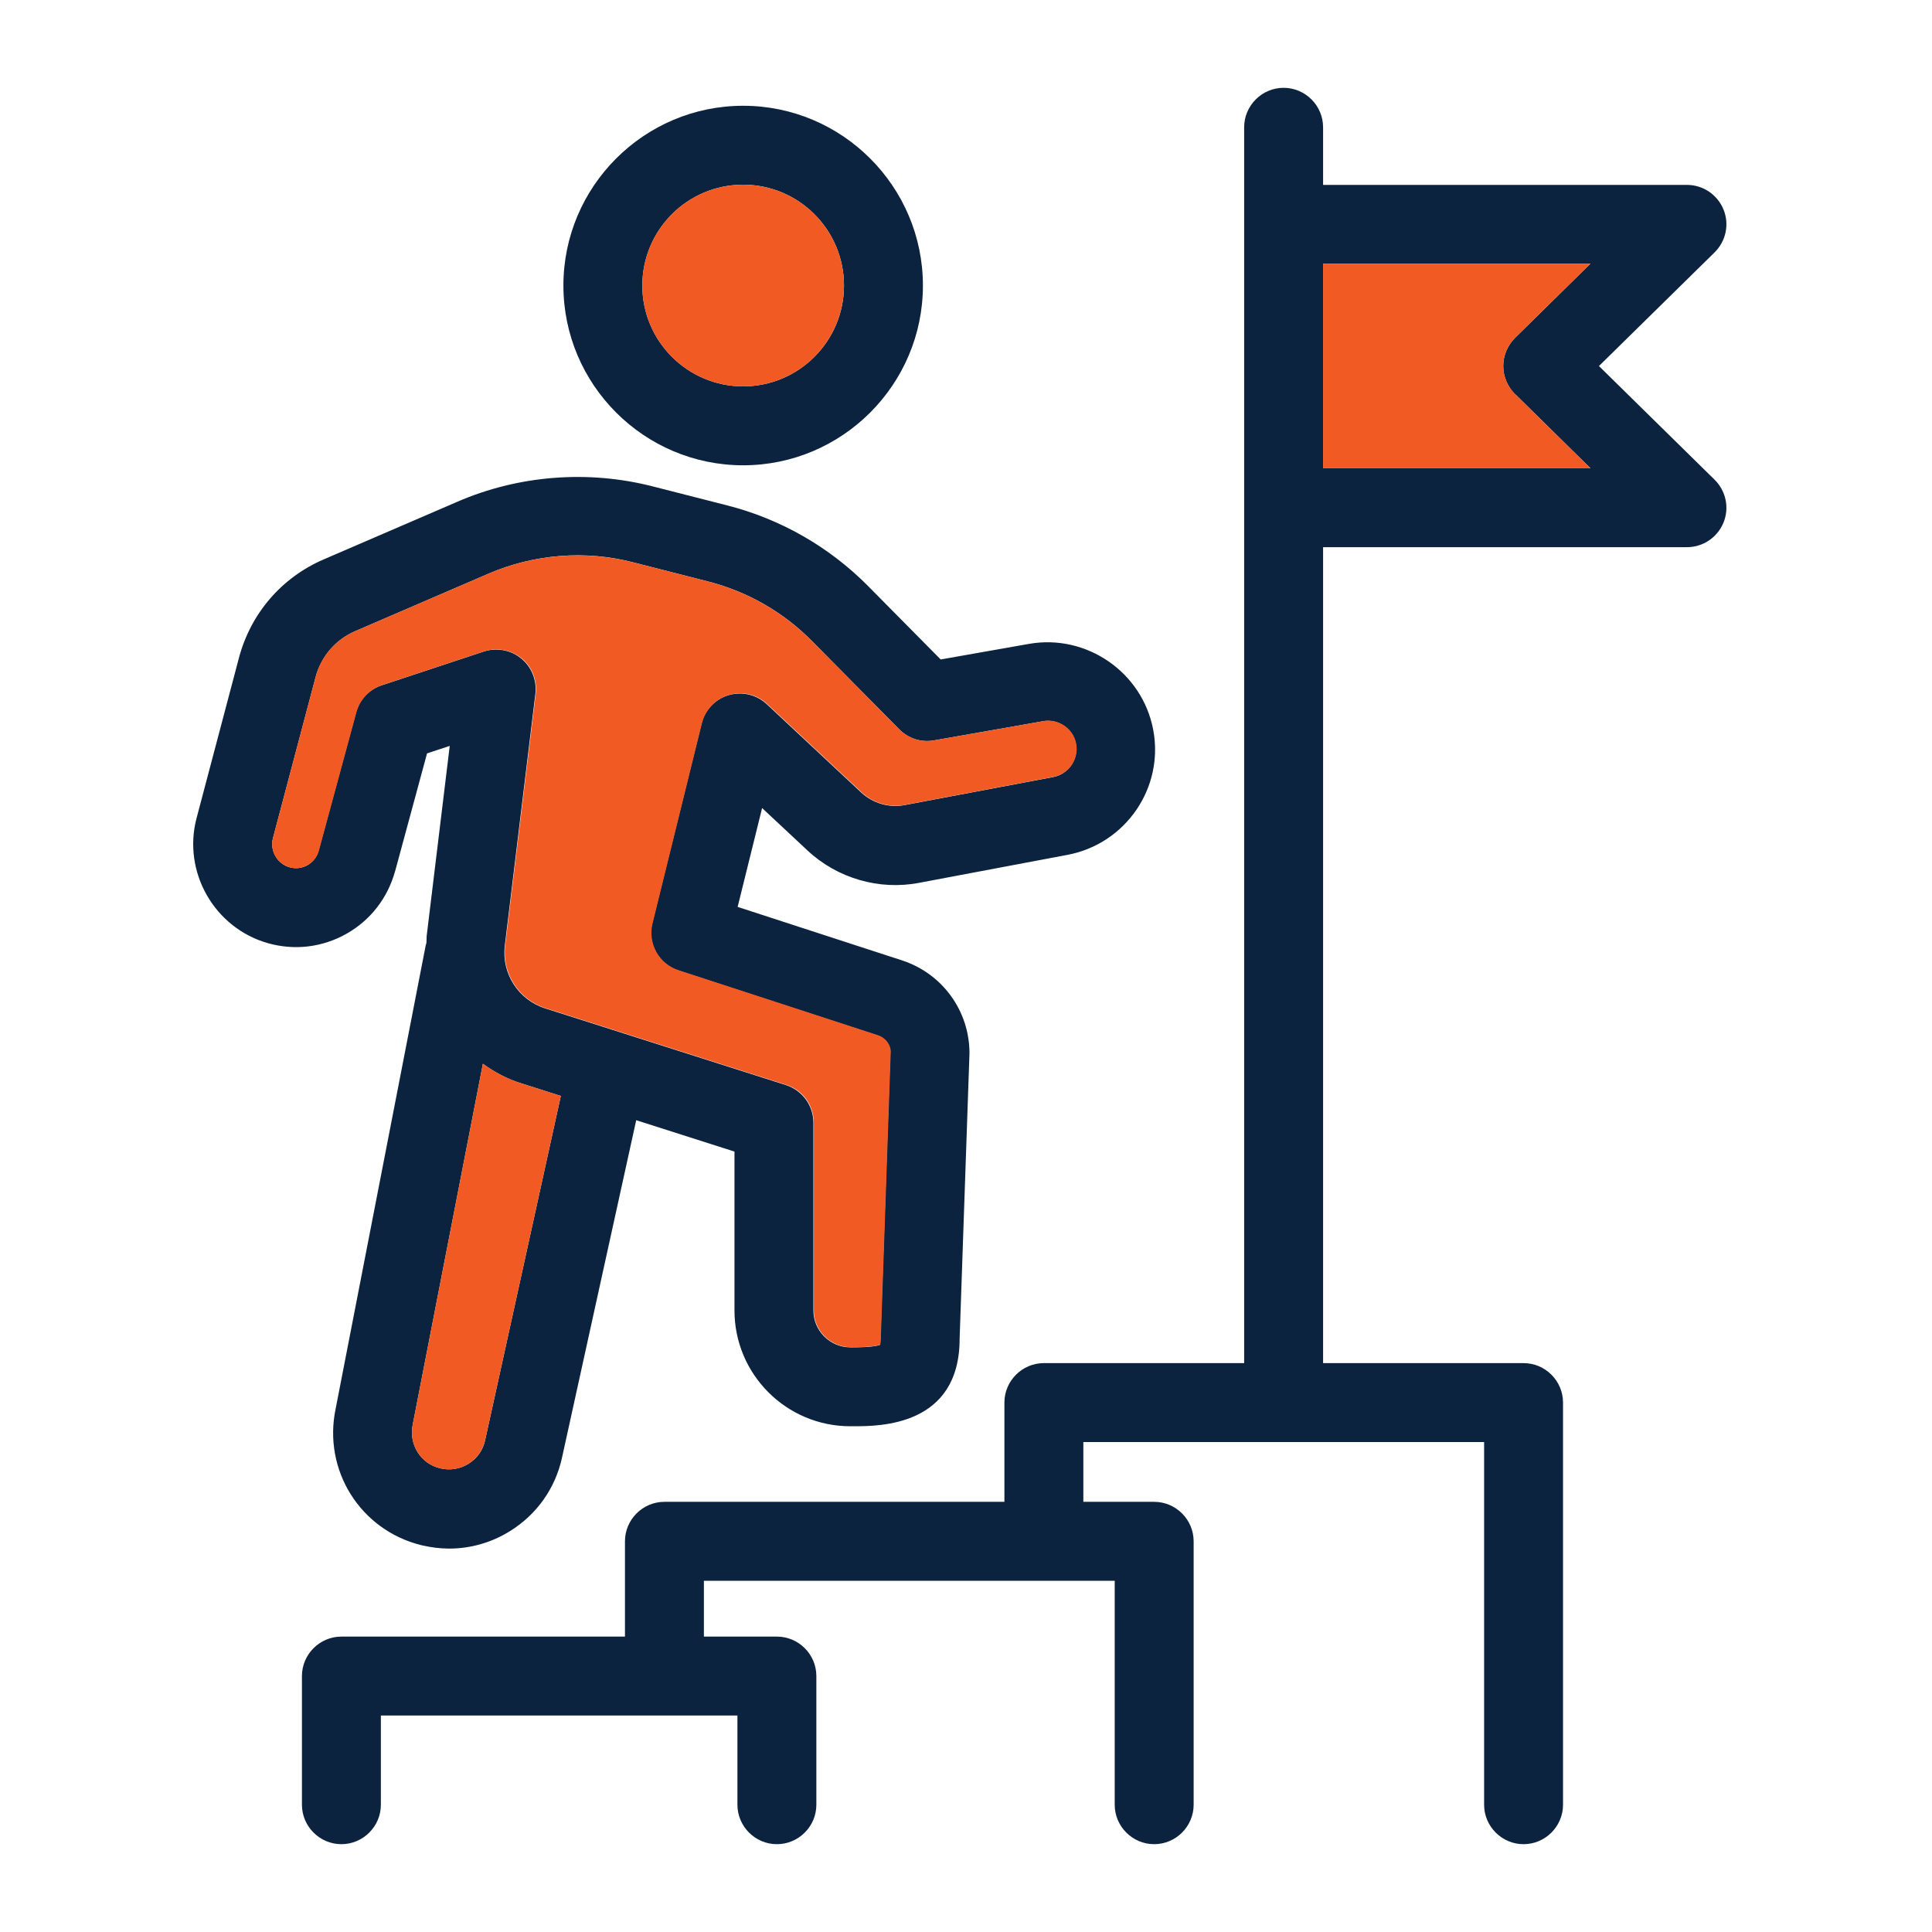
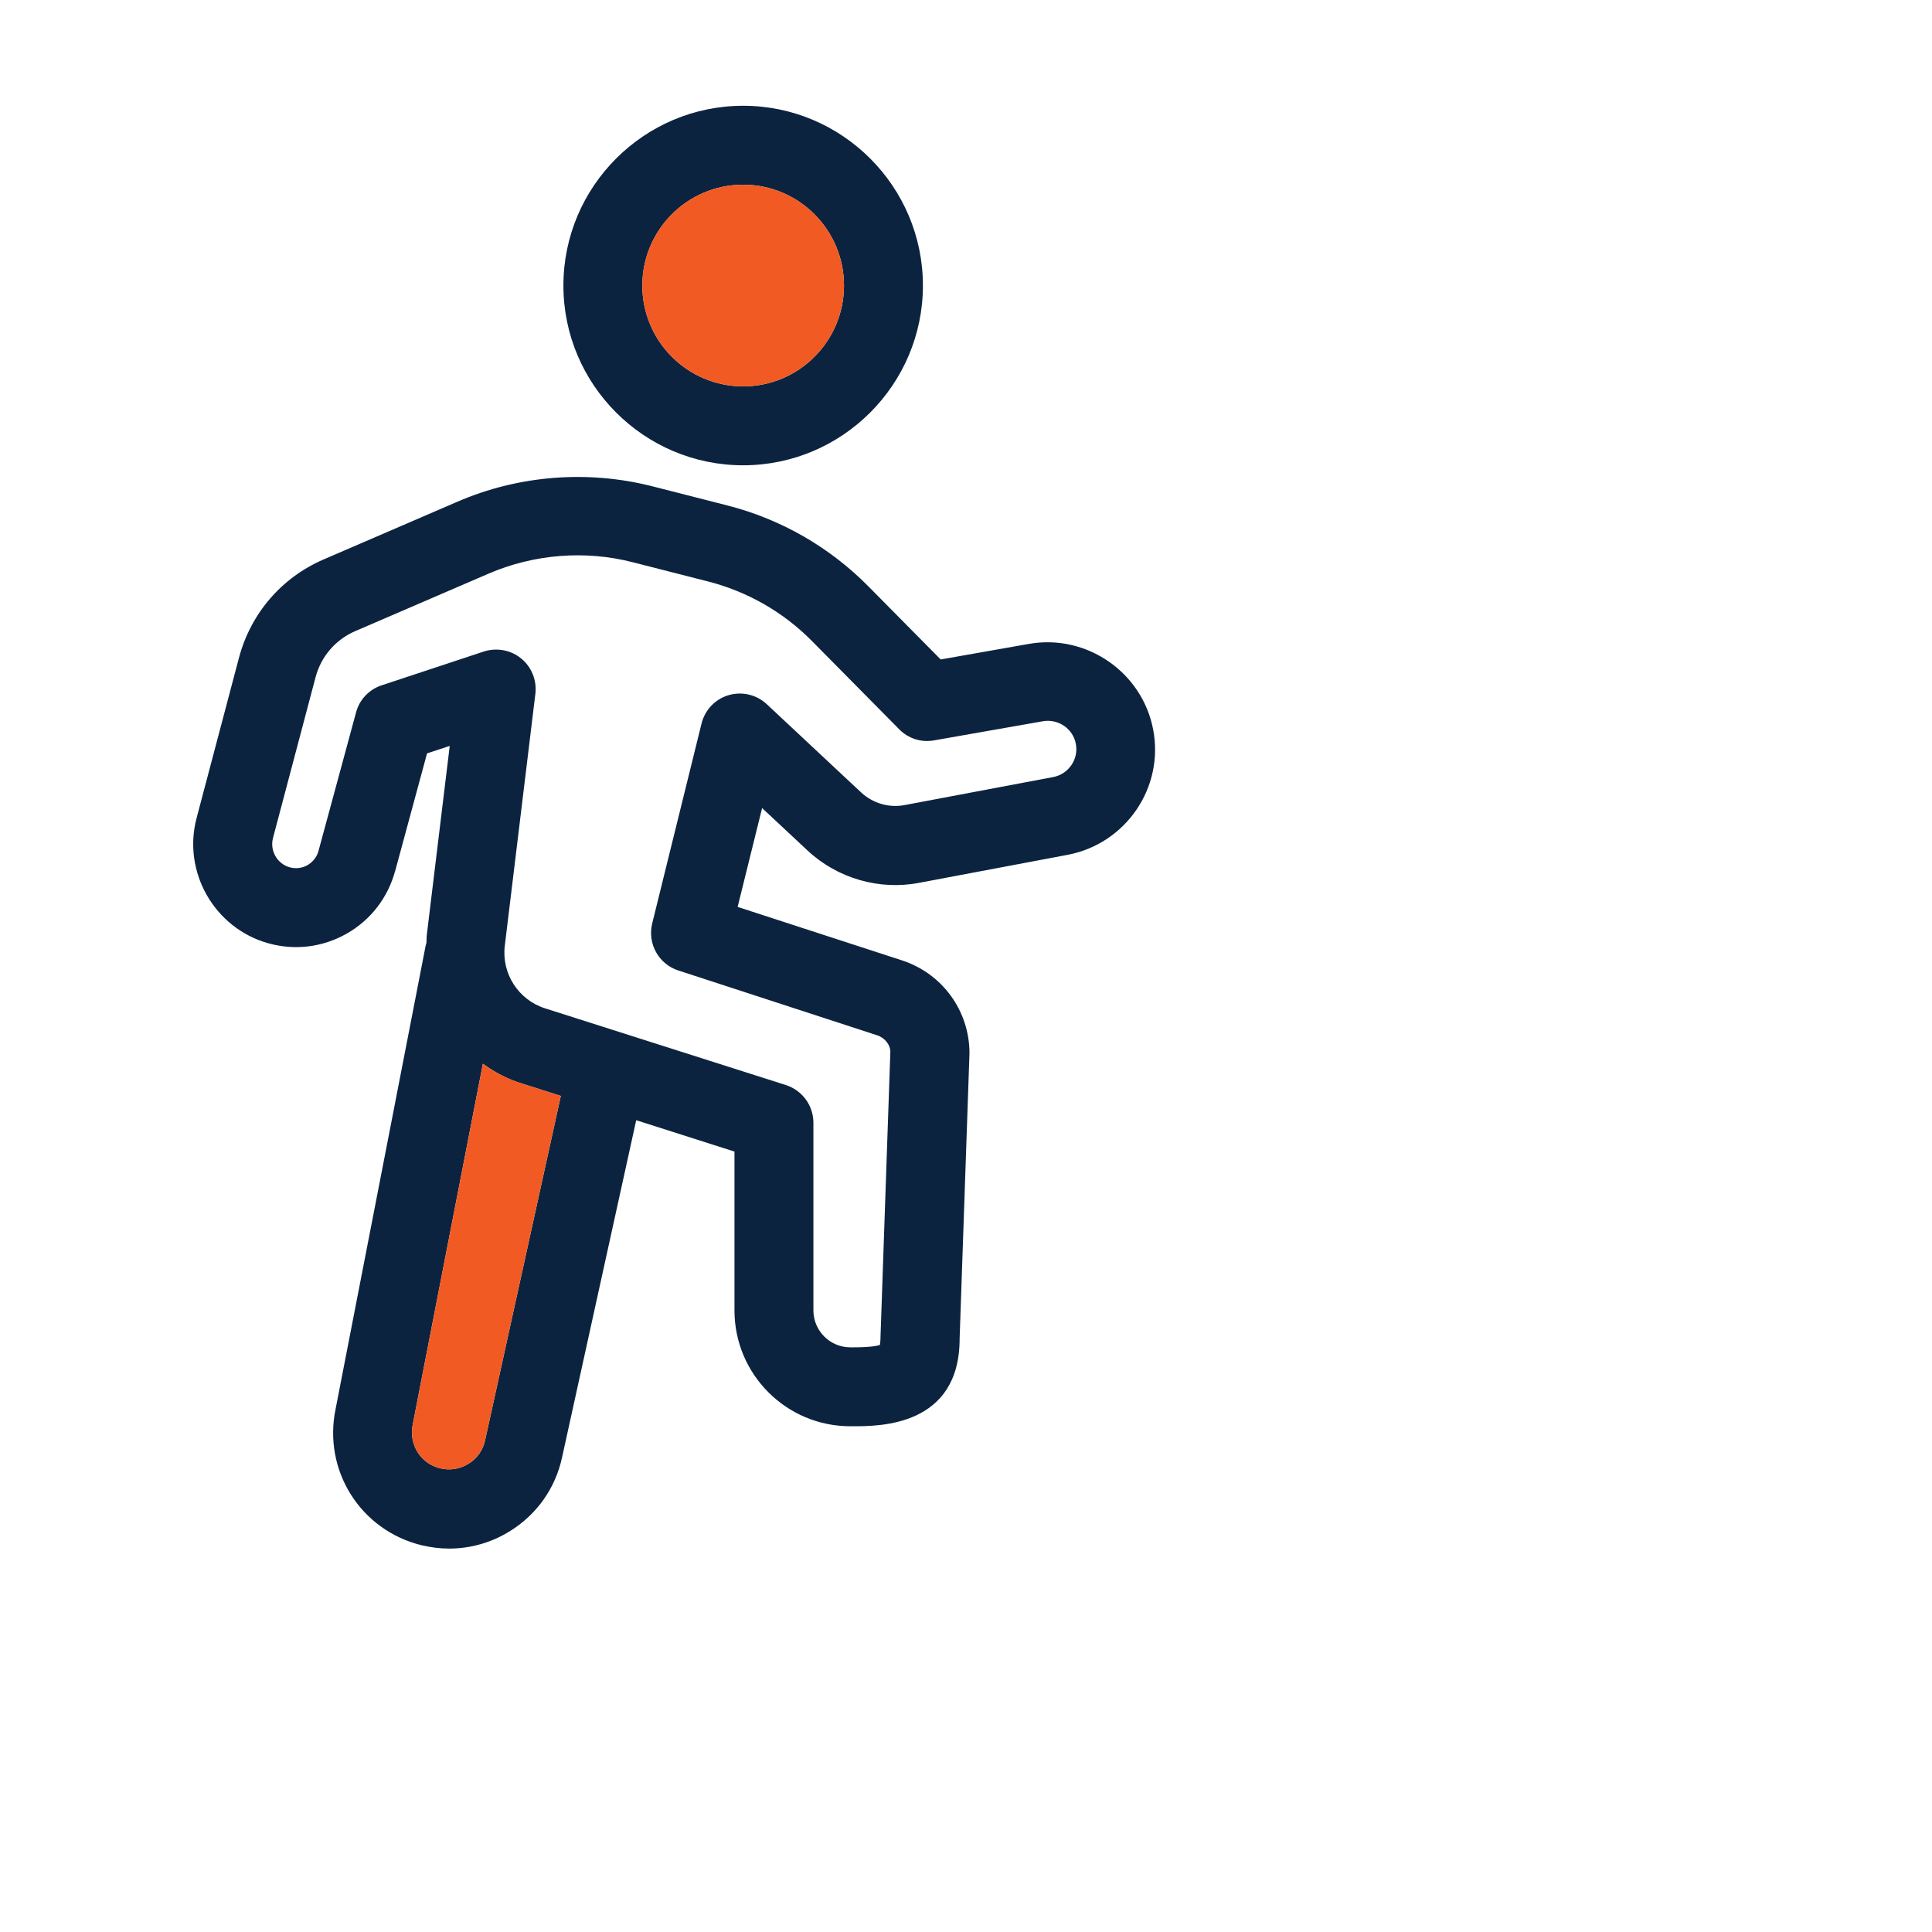
<svg xmlns="http://www.w3.org/2000/svg" width="110" height="110" viewBox="0 0 110 110" fill="none">
  <path d="M22.494 49.613L24.314 42.895L25.606 42.468L24.292 53.298C24.28 53.421 24.292 53.556 24.28 53.68C24.269 53.736 24.247 53.781 24.236 53.837L19.113 80.194C18.371 83.71 20.517 87.126 24 87.979C24.528 88.103 25.056 88.17 25.573 88.17C26.786 88.17 27.988 87.833 29.044 87.17C30.561 86.227 31.617 84.744 31.999 82.991L36.223 63.78L41.818 65.566V74.61C41.818 78.25 44.773 81.205 48.413 81.205H48.592C50.087 81.205 54.637 81.205 54.637 76.217L55.198 59.971C55.198 57.556 53.659 55.432 51.356 54.68L41.998 51.635L43.391 46.007L45.975 48.422C47.671 50.006 50.053 50.703 52.334 50.264L60.793 48.669C64.096 48.04 66.287 44.849 65.658 41.546C65.04 38.277 61.872 36.086 58.591 36.659L53.558 37.547L49.424 33.367C47.222 31.143 44.458 29.559 41.436 28.784L37.167 27.694C33.482 26.75 29.527 27.054 26.033 28.57L18.427 31.851C16.034 32.884 14.282 34.918 13.607 37.446L11.192 46.58C10.383 49.647 12.203 52.837 15.259 53.702C16.776 54.129 18.36 53.938 19.73 53.163C21.101 52.388 22.078 51.118 22.494 49.602V49.613ZM27.617 82.014C27.494 82.575 27.157 83.047 26.674 83.339C26.19 83.643 25.617 83.733 25.056 83.598C23.944 83.328 23.258 82.238 23.505 81.081L27.494 60.567C28.145 61.038 28.864 61.432 29.673 61.679L31.931 62.398L27.617 82.014ZM17.517 49.253C17.203 49.433 16.832 49.478 16.484 49.377C15.776 49.175 15.36 48.433 15.54 47.725L17.967 38.558C18.281 37.378 19.101 36.423 20.213 35.94L27.819 32.66C30.403 31.547 33.336 31.311 36.054 32.019L40.324 33.109C42.559 33.682 44.604 34.85 46.233 36.502L51.199 41.524C51.716 42.052 52.457 42.288 53.187 42.153L59.389 41.063C60.254 40.917 61.097 41.49 61.254 42.355C61.422 43.231 60.838 44.074 59.962 44.243L51.502 45.838C50.615 46.007 49.705 45.737 49.042 45.13L43.66 40.097C43.076 39.547 42.245 39.356 41.481 39.58C40.717 39.805 40.133 40.423 39.942 41.198L37.133 52.579C36.852 53.725 37.504 54.893 38.616 55.253L49.952 58.949C50.39 59.095 50.693 59.499 50.693 59.881L50.132 76.127C50.132 76.351 50.109 76.486 50.098 76.576C49.929 76.632 49.525 76.711 48.592 76.711H48.413C47.255 76.711 46.312 75.767 46.312 74.61V63.926C46.312 62.948 45.683 62.083 44.75 61.78L31.032 57.41C29.516 56.927 28.55 55.432 28.741 53.848L30.482 39.502C30.572 38.738 30.269 37.974 29.673 37.491C29.269 37.154 28.763 36.985 28.246 36.985C28.01 36.985 27.774 37.019 27.539 37.097L21.73 39.019C21.011 39.255 20.461 39.839 20.27 40.569L18.135 48.444C18.045 48.793 17.809 49.085 17.495 49.265L17.517 49.253Z" fill="#0C2340" />
  <path d="M42.312 26.492C47.952 26.492 52.547 21.897 52.547 16.257C52.547 10.617 47.952 6.022 42.312 6.022C36.673 6.022 32.078 10.617 32.078 16.257C32.078 21.897 36.673 26.492 42.312 26.492ZM42.312 10.516C45.481 10.516 48.053 13.089 48.053 16.257C48.053 19.425 45.481 21.998 42.312 21.998C39.144 21.998 36.572 19.425 36.572 16.257C36.572 13.089 39.144 10.516 42.312 10.516Z" fill="#0C2340" />
-   <path d="M91.037 20.841L97.621 14.37C98.272 13.729 98.474 12.763 98.126 11.921C97.778 11.078 96.958 10.527 96.048 10.527H75.331V7.247C75.331 6.011 74.32 5 73.084 5C71.848 5 70.837 6.011 70.837 7.247V12.774V28.919V77.61H59.434C58.198 77.61 57.187 78.621 57.187 79.857V85.508H37.83C36.594 85.508 35.583 86.519 35.583 87.755V93.181H19.438C18.203 93.181 17.191 94.192 17.191 95.428V102.753C17.191 103.989 18.203 105 19.438 105C20.674 105 21.685 103.989 21.685 102.753V97.675H41.986V102.753C41.986 103.989 42.998 105 44.233 105C45.469 105 46.48 103.989 46.48 102.753V95.428C46.48 94.192 45.469 93.181 44.233 93.181H40.077V90.002H63.467V102.753C63.467 103.989 64.478 105 65.714 105C66.95 105 67.961 103.989 67.961 102.753V87.755C67.961 86.519 66.95 85.508 65.714 85.508H61.681V82.104H84.499V102.753C84.499 103.989 85.51 105 86.745 105C87.981 105 88.992 103.989 88.992 102.753V79.857C88.992 78.621 87.981 77.61 86.745 77.61H75.331V31.154H96.048C96.958 31.154 97.778 30.604 98.126 29.761C98.474 28.919 98.272 27.953 97.621 27.312L91.037 20.841ZM86.262 22.436L90.554 26.66H75.331V15.01H90.554L86.262 19.234C85.835 19.661 85.588 20.234 85.588 20.841C85.588 21.448 85.835 22.021 86.262 22.448V22.436Z" fill="#0C2340" />
  <path d="M27.494 60.567L23.505 81.081C23.258 82.239 23.943 83.328 25.056 83.598C25.617 83.733 26.179 83.643 26.673 83.34C27.157 83.036 27.494 82.564 27.617 82.014L31.931 62.398L29.673 61.679C28.875 61.421 28.145 61.039 27.494 60.567Z" fill="#F15A22" />
-   <path d="M59.389 41.063L53.187 42.153C52.457 42.288 51.716 42.041 51.199 41.524L46.233 36.502C44.604 34.862 42.559 33.682 40.324 33.109L36.054 32.02C33.325 31.323 30.404 31.548 27.82 32.66L20.214 35.94C19.09 36.423 18.27 37.379 17.967 38.558L15.54 47.726C15.349 48.433 15.776 49.175 16.484 49.377C16.832 49.478 17.203 49.433 17.517 49.254C17.832 49.074 18.057 48.782 18.158 48.433L20.292 40.558C20.494 39.828 21.034 39.255 21.753 39.008L27.561 37.086C27.797 37.008 28.033 36.974 28.269 36.974C28.786 36.974 29.28 37.154 29.696 37.48C30.291 37.963 30.595 38.727 30.505 39.491L28.763 53.837C28.572 55.421 29.538 56.916 31.055 57.399L44.773 61.769C45.705 62.061 46.334 62.926 46.334 63.915V74.599C46.334 75.756 47.278 76.7 48.435 76.7H48.615C49.547 76.7 49.963 76.621 50.12 76.565C50.132 76.486 50.154 76.34 50.154 76.116L50.716 59.87C50.716 59.488 50.424 59.073 49.974 58.938L38.639 55.242C37.515 54.882 36.875 53.714 37.156 52.568L39.964 41.187C40.155 40.412 40.739 39.794 41.503 39.569C42.267 39.344 43.099 39.535 43.683 40.086L49.064 45.119C49.716 45.726 50.637 45.995 51.525 45.827L59.984 44.232C60.861 44.063 61.434 43.221 61.276 42.344C61.119 41.479 60.265 40.906 59.411 41.052L59.389 41.063Z" fill="#F15A22" />
  <path d="M42.312 21.998C45.483 21.998 48.053 19.428 48.053 16.257C48.053 13.087 45.483 10.516 42.312 10.516C39.142 10.516 36.571 13.087 36.571 16.257C36.571 19.428 39.142 21.998 42.312 21.998Z" fill="#F15A22" />
-   <path d="M85.588 20.841C85.588 20.234 85.835 19.661 86.262 19.234L90.554 15.01H75.331V26.66H90.554L86.262 22.436C85.835 22.009 85.588 21.436 85.588 20.83V20.841Z" fill="#F15A22" />
</svg>